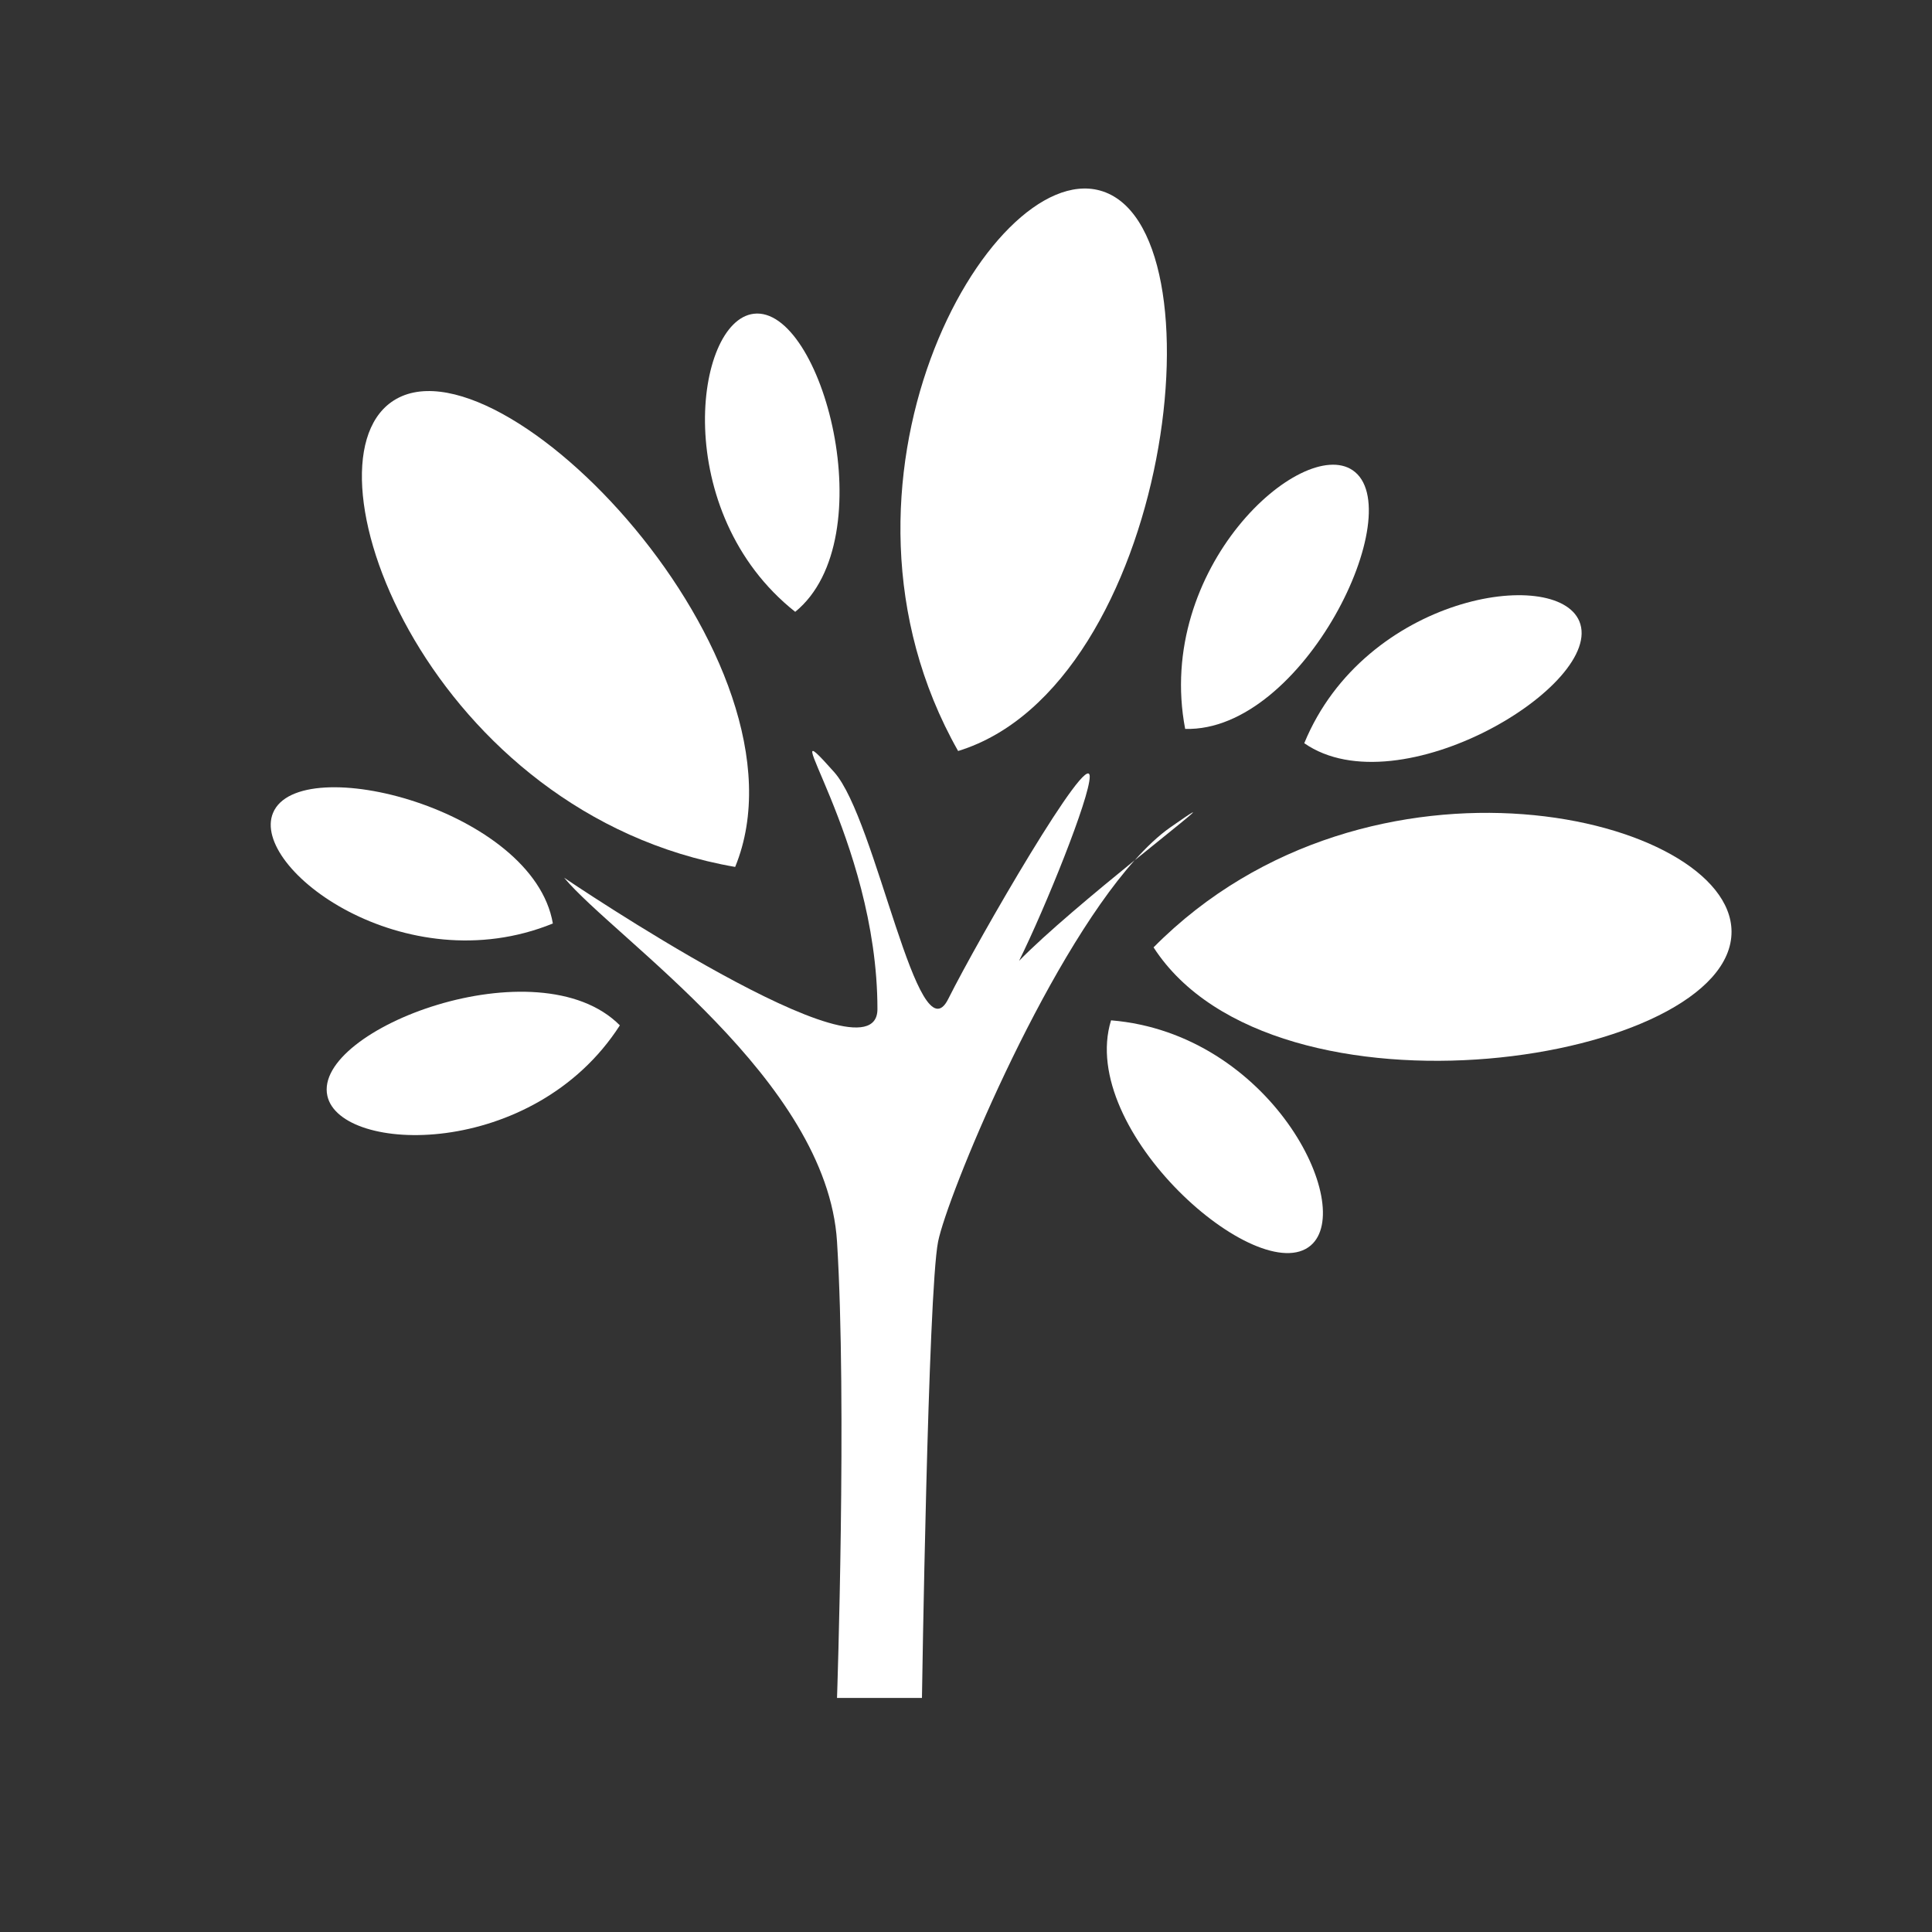
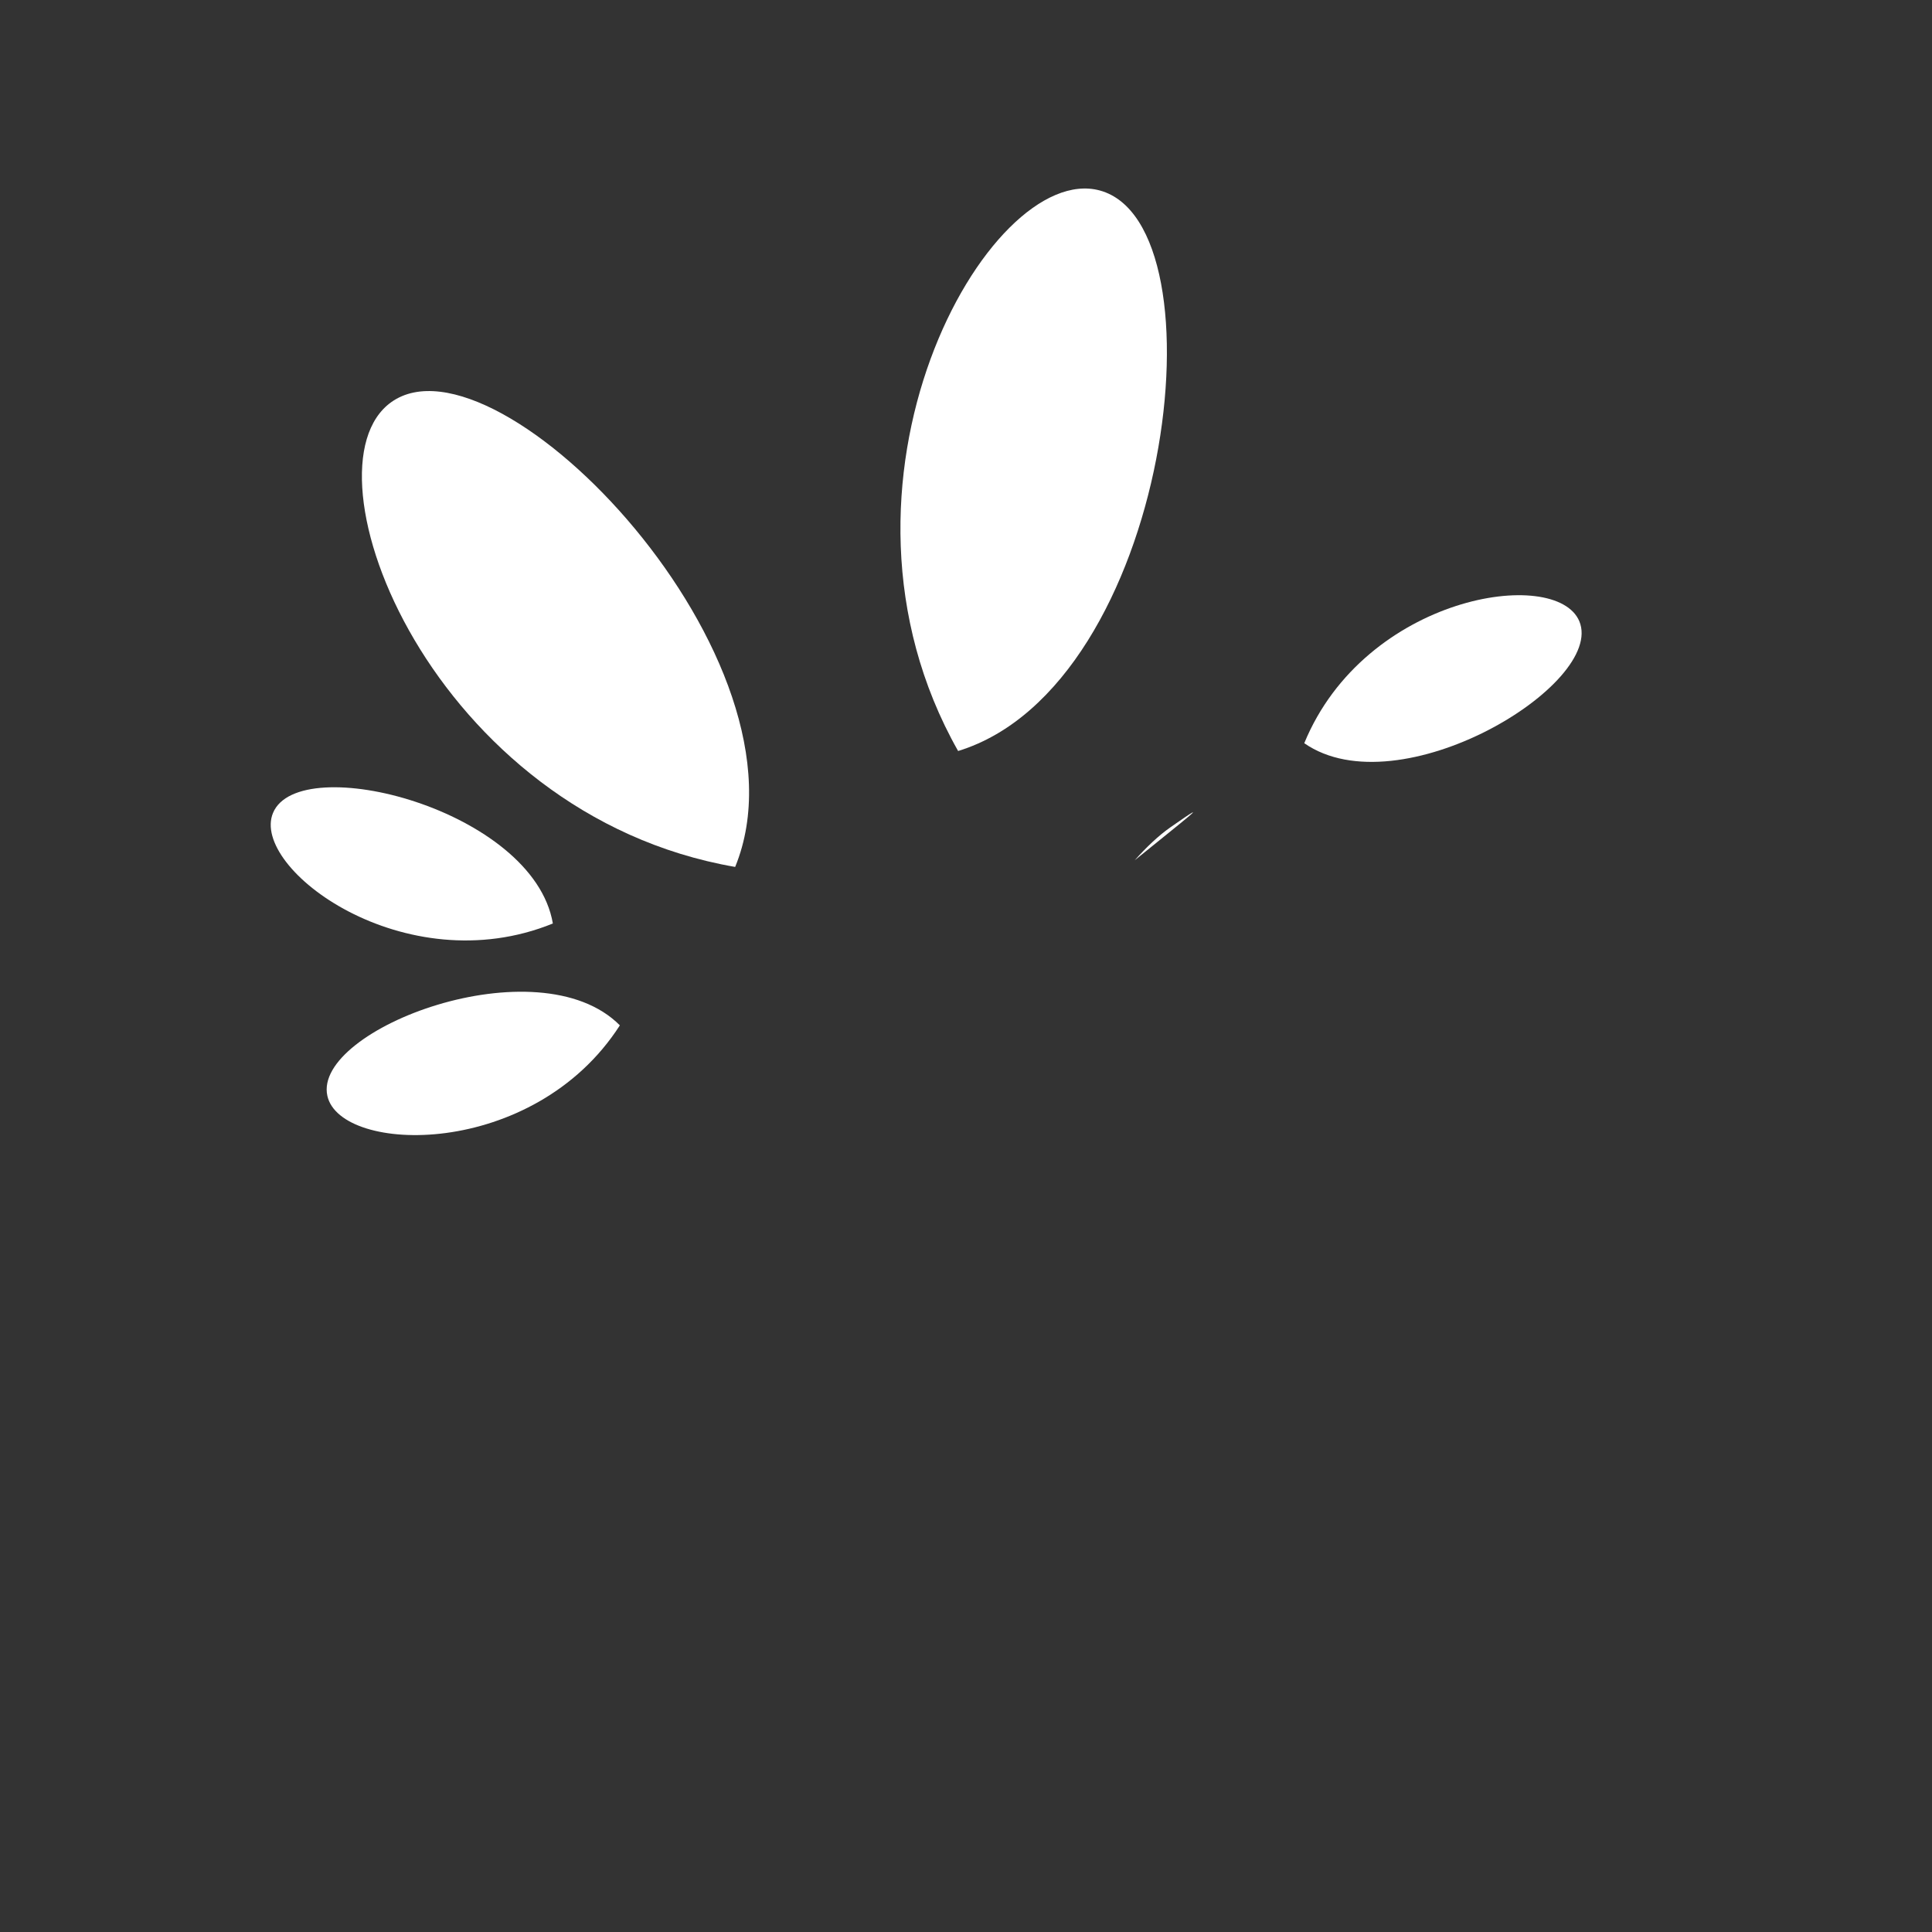
<svg xmlns="http://www.w3.org/2000/svg" id="paysagistes" viewBox="0 0 250 250">
  <rect x="0" y="0" width="250" height="250" fill="#333333" stroke="none" />
  <defs>
    <style> .cls-1 { fill: #fff; } </style>
  </defs>
-   <path class="cls-1" d="M131.85,124.37c3.47-7.02,9.16-21.14,9.16-23.87,0-3.92-14.39,20.93-18.31,28.77-3.92,7.85-9.3-23.23-14.75-29.35-8.79-9.88,5.59,8.43,5.59,30.66,0,10.46-40.54-17-40.54-17,6.54,7.85,34.01,26.16,35.31,47.08s0,59.05,0,59.05h10.99s.78-52.51,2.09-59.05c1.16-5.78,13.55-36.06,25.44-49.35-5.09,4.14-11.48,9.45-14.99,13.05Z" />
  <path class="cls-1" d="M151.47,107.04c-1.52,1.06-3.08,2.53-4.64,4.28,6.38-5.18,10.69-8.51,4.64-4.28Z" />
  <path class="cls-1" d="M142.32,24.65c-14.39-3.92-37.93,37.93-18.34,72.53,27.49-8.44,34.74-68.06,18.34-72.53Z" />
  <path class="cls-1" d="M95.13,112.18c10.89-26.62-30.63-70-44.49-60.15-12.15,8.64,5.3,53.38,44.49,60.15Z" />
-   <path class="cls-1" d="M149.27,122.59c15.6,24.16,74.94,14.92,74.79-2.08-.14-14.91-46.82-26.18-74.79,2.08Z" />
-   <path class="cls-1" d="M175.02,60.84c-6.59-4.44-25.63,12.66-21.66,33.48,15.32.44,29.18-28.42,21.66-33.48Z" />
  <path class="cls-1" d="M42.36,141.8c1.68,7.58,26.66,8.28,37.85-9.12-10.55-10.62-39.76.48-37.85,9.12Z" />
  <path class="cls-1" d="M71.54,119.5c-2.52-14.75-32.81-22.48-36.21-14.31-2.99,7.16,17.04,22.11,36.21,14.31Z" />
  <path class="cls-1" d="M168.77,96.17c12.29,8.54,39.03-7.64,35.59-15.79-3.02-7.15-27.72-3.34-35.59,15.79Z" />
-   <path class="cls-1" d="M102.9,79.17c11.6-9.45,3.43-39.62-5.36-38.57-7.71.92-10.87,25.71,5.36,38.57Z" />
-   <path class="cls-1" d="M143.77,132.03c-4.42,14.3,19.11,34.88,25.84,29.13,5.9-5.04-5.21-27.43-25.84-29.13Z" />
</svg>